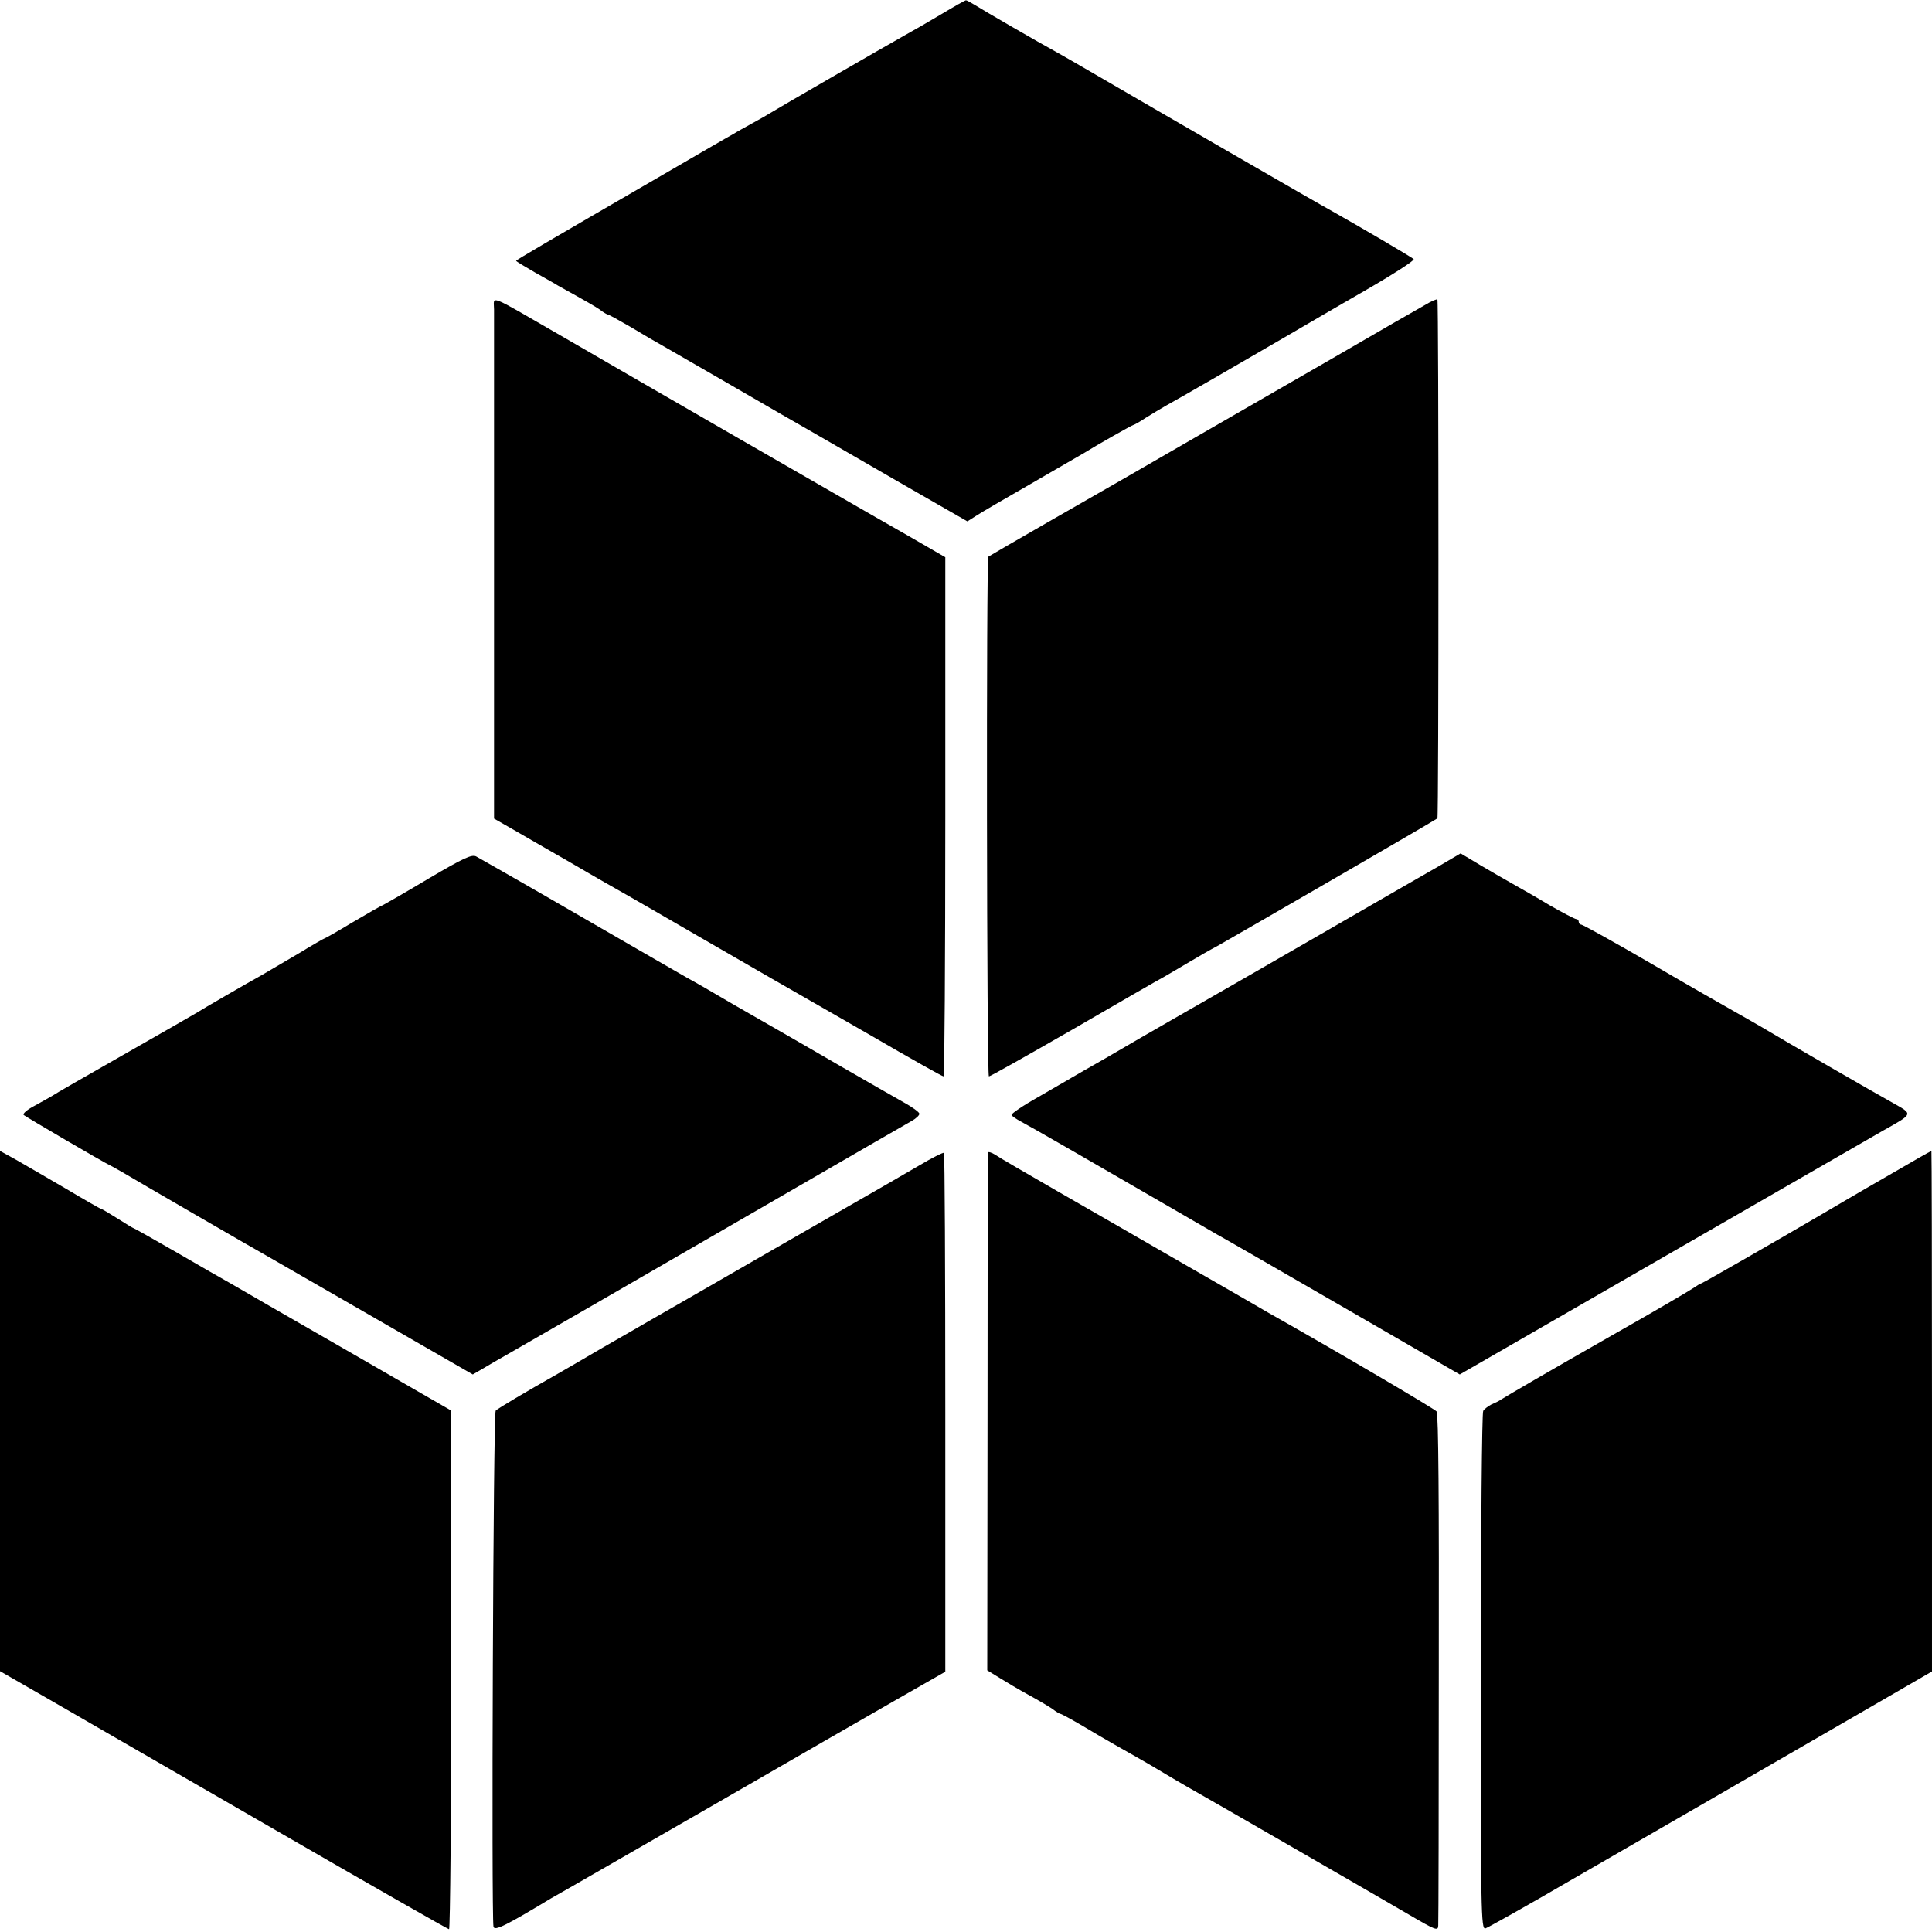
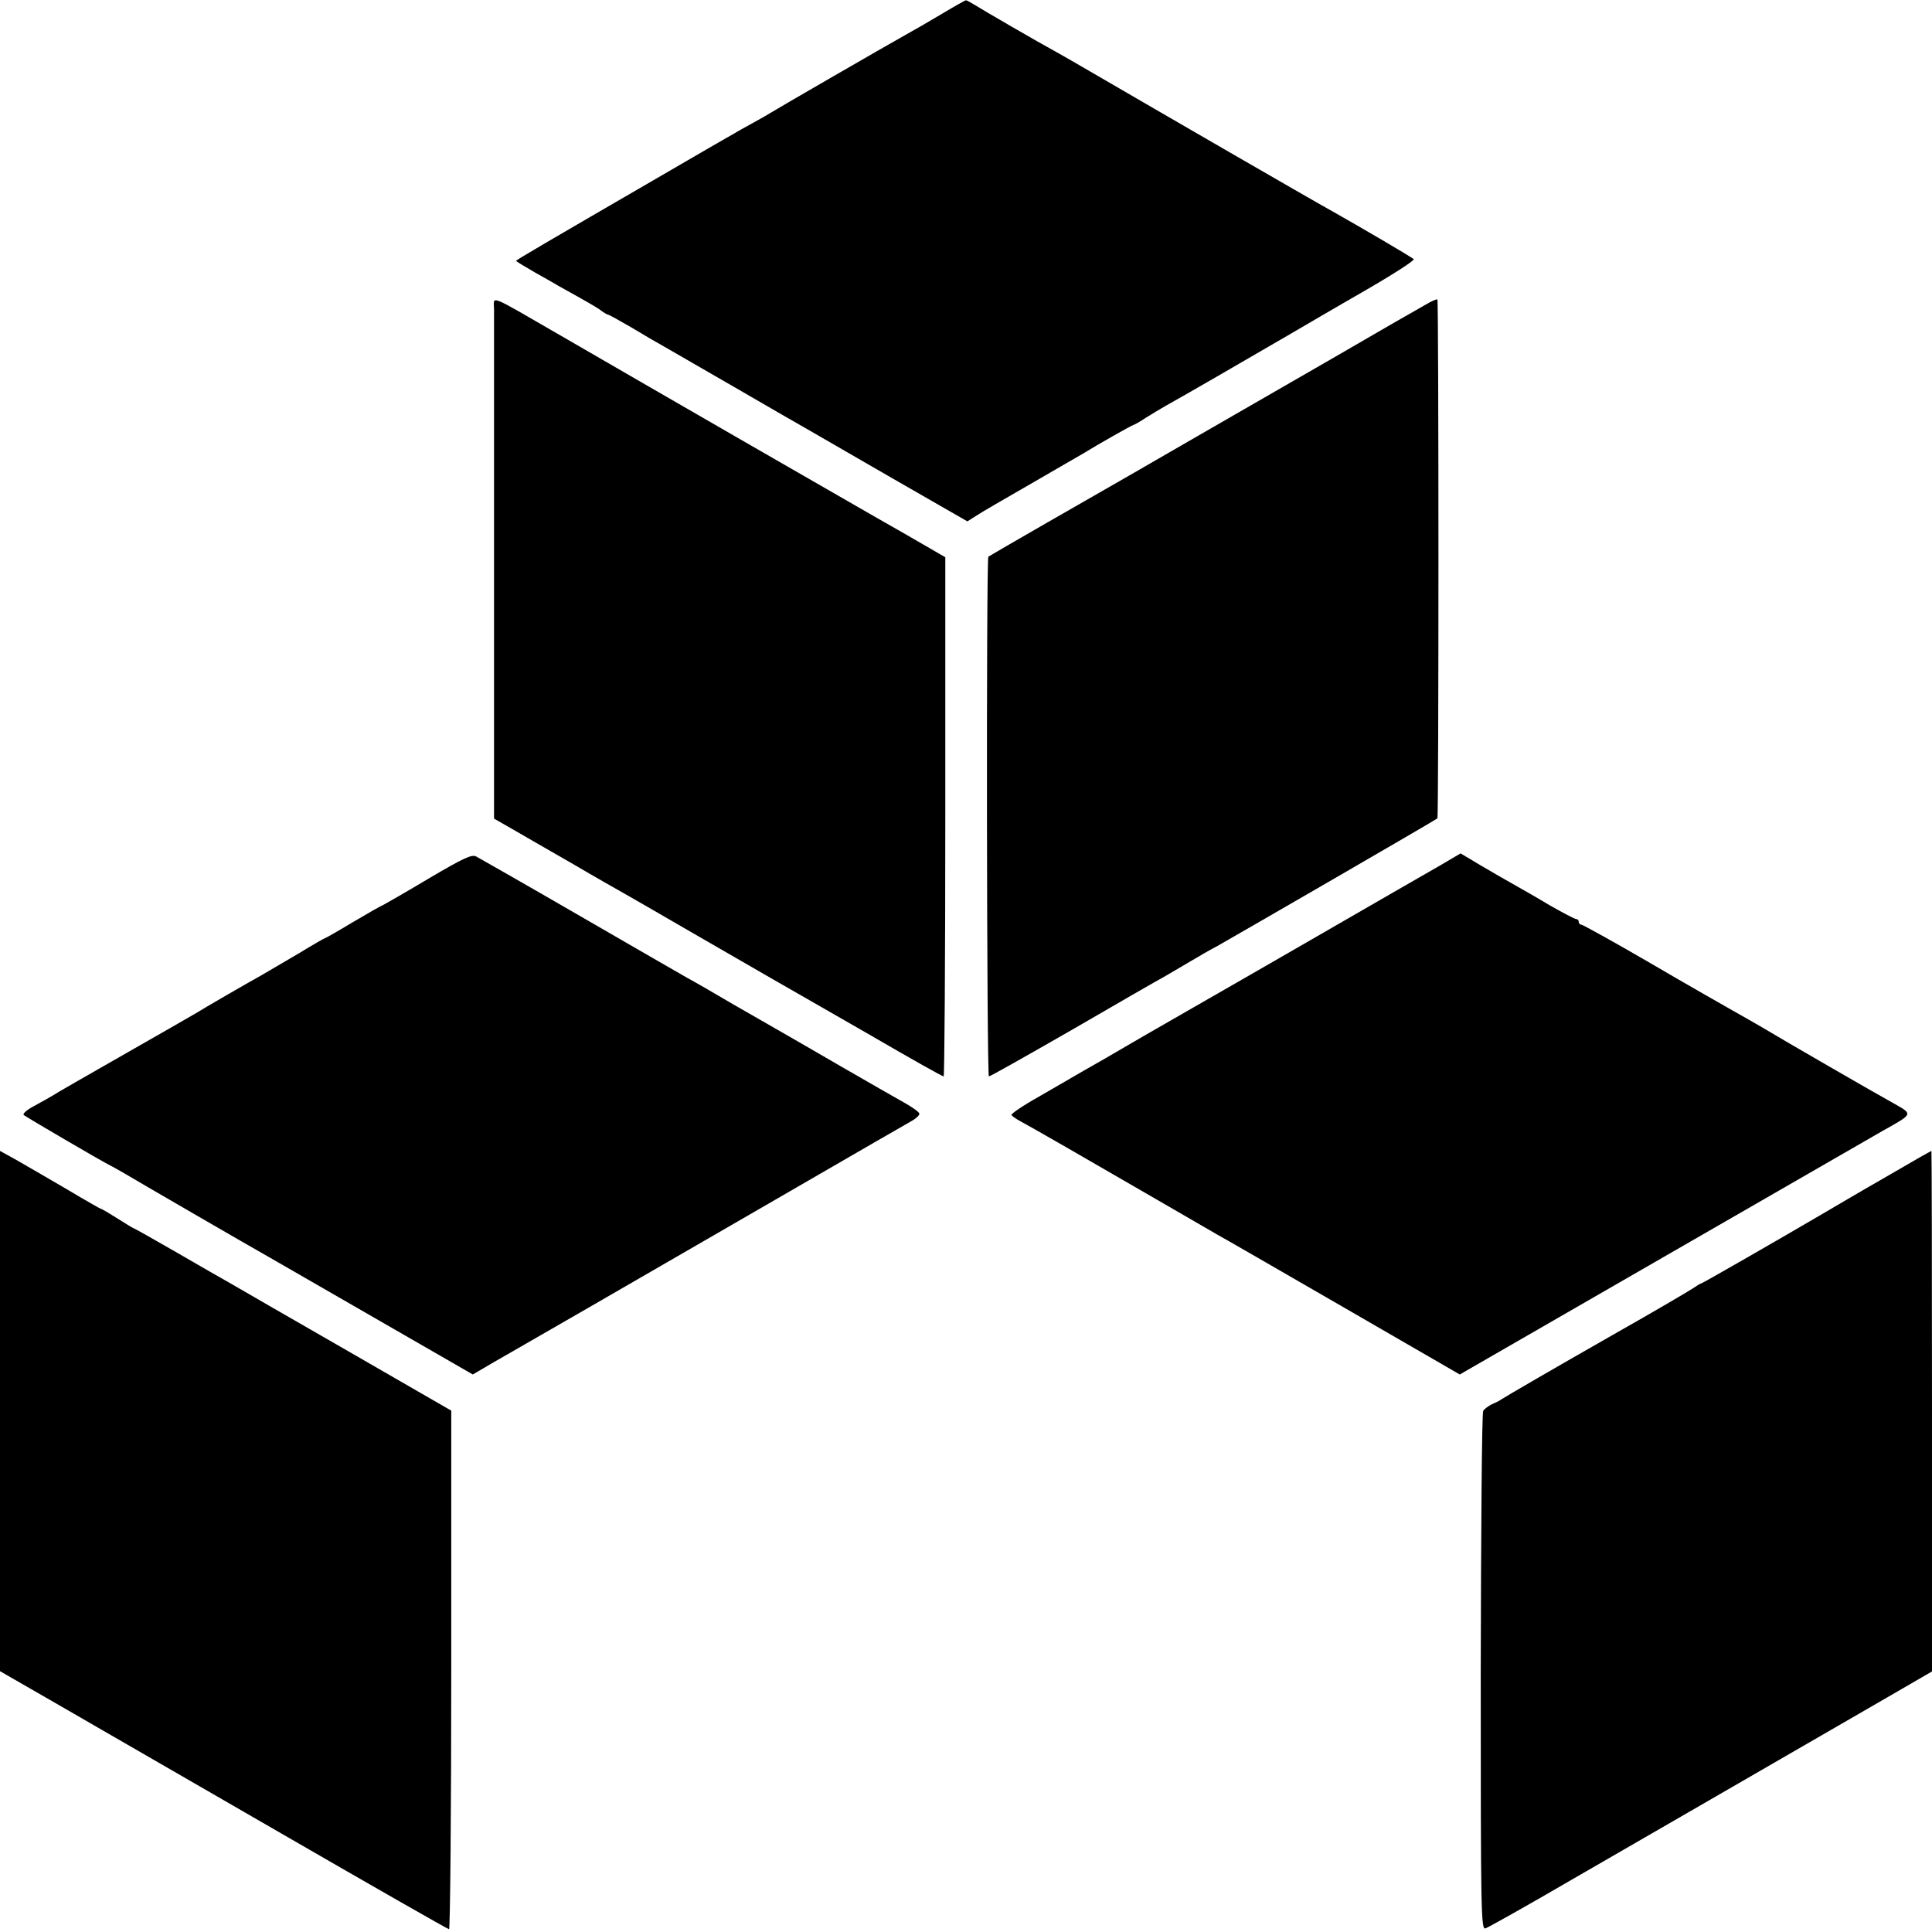
<svg xmlns="http://www.w3.org/2000/svg" version="1.0" width="700pt" height="700pt" viewBox="0 0 700 700" preserveAspectRatio="xMidYMid meet">
  <g transform="translate(0,700) scale(0.1,-0.1)" fill="#000000" stroke="none">
    <path d="M3413 6950 c-45 -27 -106 -62 -135 -78 -68 -38 -468 -269 -488 -282 -8 -5 -37 -22 -65 -37 -27 -15 -58 -32 -67 -38 -10 -5 -134 -77 -275 -159 -400 -232 -513 -298 -513 -301 0 -2 30 -20 68 -42 37 -21 75 -42 84 -48 9 -5 41 -23 70 -39 29 -16 65 -37 80 -47 14 -11 28 -19 31 -19 3 0 41 -21 84 -46 43 -26 96 -57 118 -69 22 -13 139 -80 260 -150 121 -70 238 -138 260 -150 22 -13 161 -93 310 -179 l270 -155 30 19 c16 11 109 65 205 120 96 56 182 105 190 110 43 27 172 100 176 100 2 0 23 11 45 26 22 14 56 34 75 45 37 20 283 162 439 253 50 29 174 102 277 161 104 60 185 112 180 116 -6 7 -205 123 -292 172 -64 35 -631 363 -880 508 -41 24 -95 55 -120 69 -70 38 -268 153 -298 172 -15 9 -29 17 -32 17 -3 0 -42 -22 -87 -49z" />
    <path d="M1790 5878 c0 -86 0 -1735 0 -1788 l0 -56 63 -36 c34 -20 132 -76 217 -125 85 -50 175 -101 200 -115 25 -14 144 -83 265 -153 121 -70 238 -137 260 -150 34 -19 240 -138 340 -195 181 -105 279 -160 284 -160 3 0 6 423 6 941 l0 940 -140 81 c-77 44 -158 90 -180 103 -41 23 -730 420 -1075 620 -269 155 -240 144 -240 93z" />
    <path d="M5165 5896 c-22 -12 -175 -100 -340 -196 -345 -199 -674 -388 -725 -418 -130 -74 -516 -296 -519 -299 -8 -6 -6 -1883 2 -1883 5 0 141 77 303 170 162 94 311 180 332 191 20 12 62 36 92 54 30 18 75 44 100 57 76 43 794 458 798 463 5 5 5 1875 0 1880 -2 2 -22 -6 -43 -19z" />
    <path d="M1555 3818 c-82 -49 -157 -92 -165 -96 -8 -3 -59 -32 -113 -64 -53 -32 -99 -58 -101 -58 -2 0 -44 -24 -93 -54 -49 -29 -109 -64 -133 -78 -56 -31 -220 -126 -240 -139 -8 -5 -125 -72 -260 -149 -135 -77 -252 -144 -260 -150 -8 -5 -37 -21 -64 -36 -27 -14 -45 -29 -40 -34 10 -8 288 -171 314 -183 8 -4 31 -17 50 -28 38 -23 459 -267 525 -304 22 -13 197 -113 389 -224 l349 -201 36 21 c20 12 56 33 81 47 48 27 436 251 1060 612 212 123 398 230 414 239 16 9 28 21 27 26 -1 6 -26 24 -55 40 -30 17 -132 75 -227 130 -95 55 -193 112 -218 126 -25 14 -104 60 -176 101 -71 42 -146 85 -165 95 -19 11 -195 112 -390 225 -195 113 -364 209 -375 215 -16 8 -46 -6 -170 -79z" />
    <path d="M5219 3865 c-41 -23 -236 -136 -434 -250 -198 -114 -380 -219 -405 -233 -25 -14 -130 -75 -235 -135 -104 -61 -203 -118 -218 -126 -16 -9 -36 -21 -45 -26 -9 -6 -63 -36 -119 -69 -57 -32 -101 -62 -98 -66 3 -5 18 -15 33 -23 29 -15 260 -148 517 -297 88 -51 176 -102 195 -113 19 -10 225 -129 457 -263 l422 -244 748 431 c411 237 764 440 783 451 114 64 112 60 40 101 -55 30 -405 232 -476 275 -28 16 -76 44 -105 60 -30 17 -164 93 -297 171 -134 78 -248 141 -253 141 -5 0 -9 5 -9 10 0 6 -4 10 -9 10 -5 0 -49 23 -98 51 -48 29 -108 63 -133 77 -25 14 -77 44 -116 67 l-72 43 -73 -43z" />
    <path d="M0 1888 l0 -943 193 -111 c105 -61 470 -271 809 -467 339 -196 621 -357 625 -357 4 0 8 423 8 939 l0 940 -378 218 c-209 120 -398 229 -420 242 -23 13 -111 63 -195 112 -85 49 -156 89 -158 89 -2 0 -28 16 -58 35 -30 19 -57 35 -60 35 -2 0 -60 33 -127 73 -68 40 -150 87 -181 105 l-58 32 0 -942z" />
-     <path d="M3330 2777 c-47 -27 -100 -58 -119 -69 -18 -10 -212 -122 -430 -247 -218 -126 -412 -237 -431 -248 -19 -11 -93 -54 -165 -95 -71 -42 -146 -85 -165 -96 -115 -65 -216 -125 -224 -133 -9 -8 -16 -1831 -8 -1870 4 -16 43 3 207 102 17 10 46 26 65 37 19 11 256 147 525 302 270 156 569 328 665 383 l175 100 0 938 c0 515 -2 939 -5 942 -3 2 -43 -18 -90 -46z" />
-     <path d="M3579 2824 c0 -5 -1 -429 -1 -943 l-1 -933 44 -27 c24 -15 71 -43 104 -61 33 -18 72 -41 87 -51 14 -11 28 -19 31 -19 3 0 38 -19 79 -43 40 -24 93 -55 118 -69 72 -41 112 -63 170 -98 30 -18 71 -42 90 -53 68 -38 697 -401 803 -463 99 -58 107 -61 108 -41 1 12 2 433 2 936 1 596 -1 919 -8 927 -8 10 -367 221 -610 358 -22 13 -157 91 -300 173 -143 83 -351 202 -462 266 -111 64 -213 123 -227 133 -14 9 -26 12 -27 8z" />
    <path d="M6830 2734 c-91 -52 -194 -113 -230 -134 -157 -92 -432 -250 -436 -250 -3 0 -17 -9 -32 -19 -15 -10 -139 -83 -277 -161 -249 -142 -386 -222 -415 -240 -8 -6 -25 -14 -37 -19 -11 -6 -25 -16 -29 -23 -5 -7 -8 -433 -9 -946 0 -874 1 -933 17 -929 9 3 149 81 310 175 257 148 462 267 1151 665 l157 91 0 943 c0 519 -1 943 -2 943 -2 0 -77 -43 -168 -96z" />
  </g>
</svg>